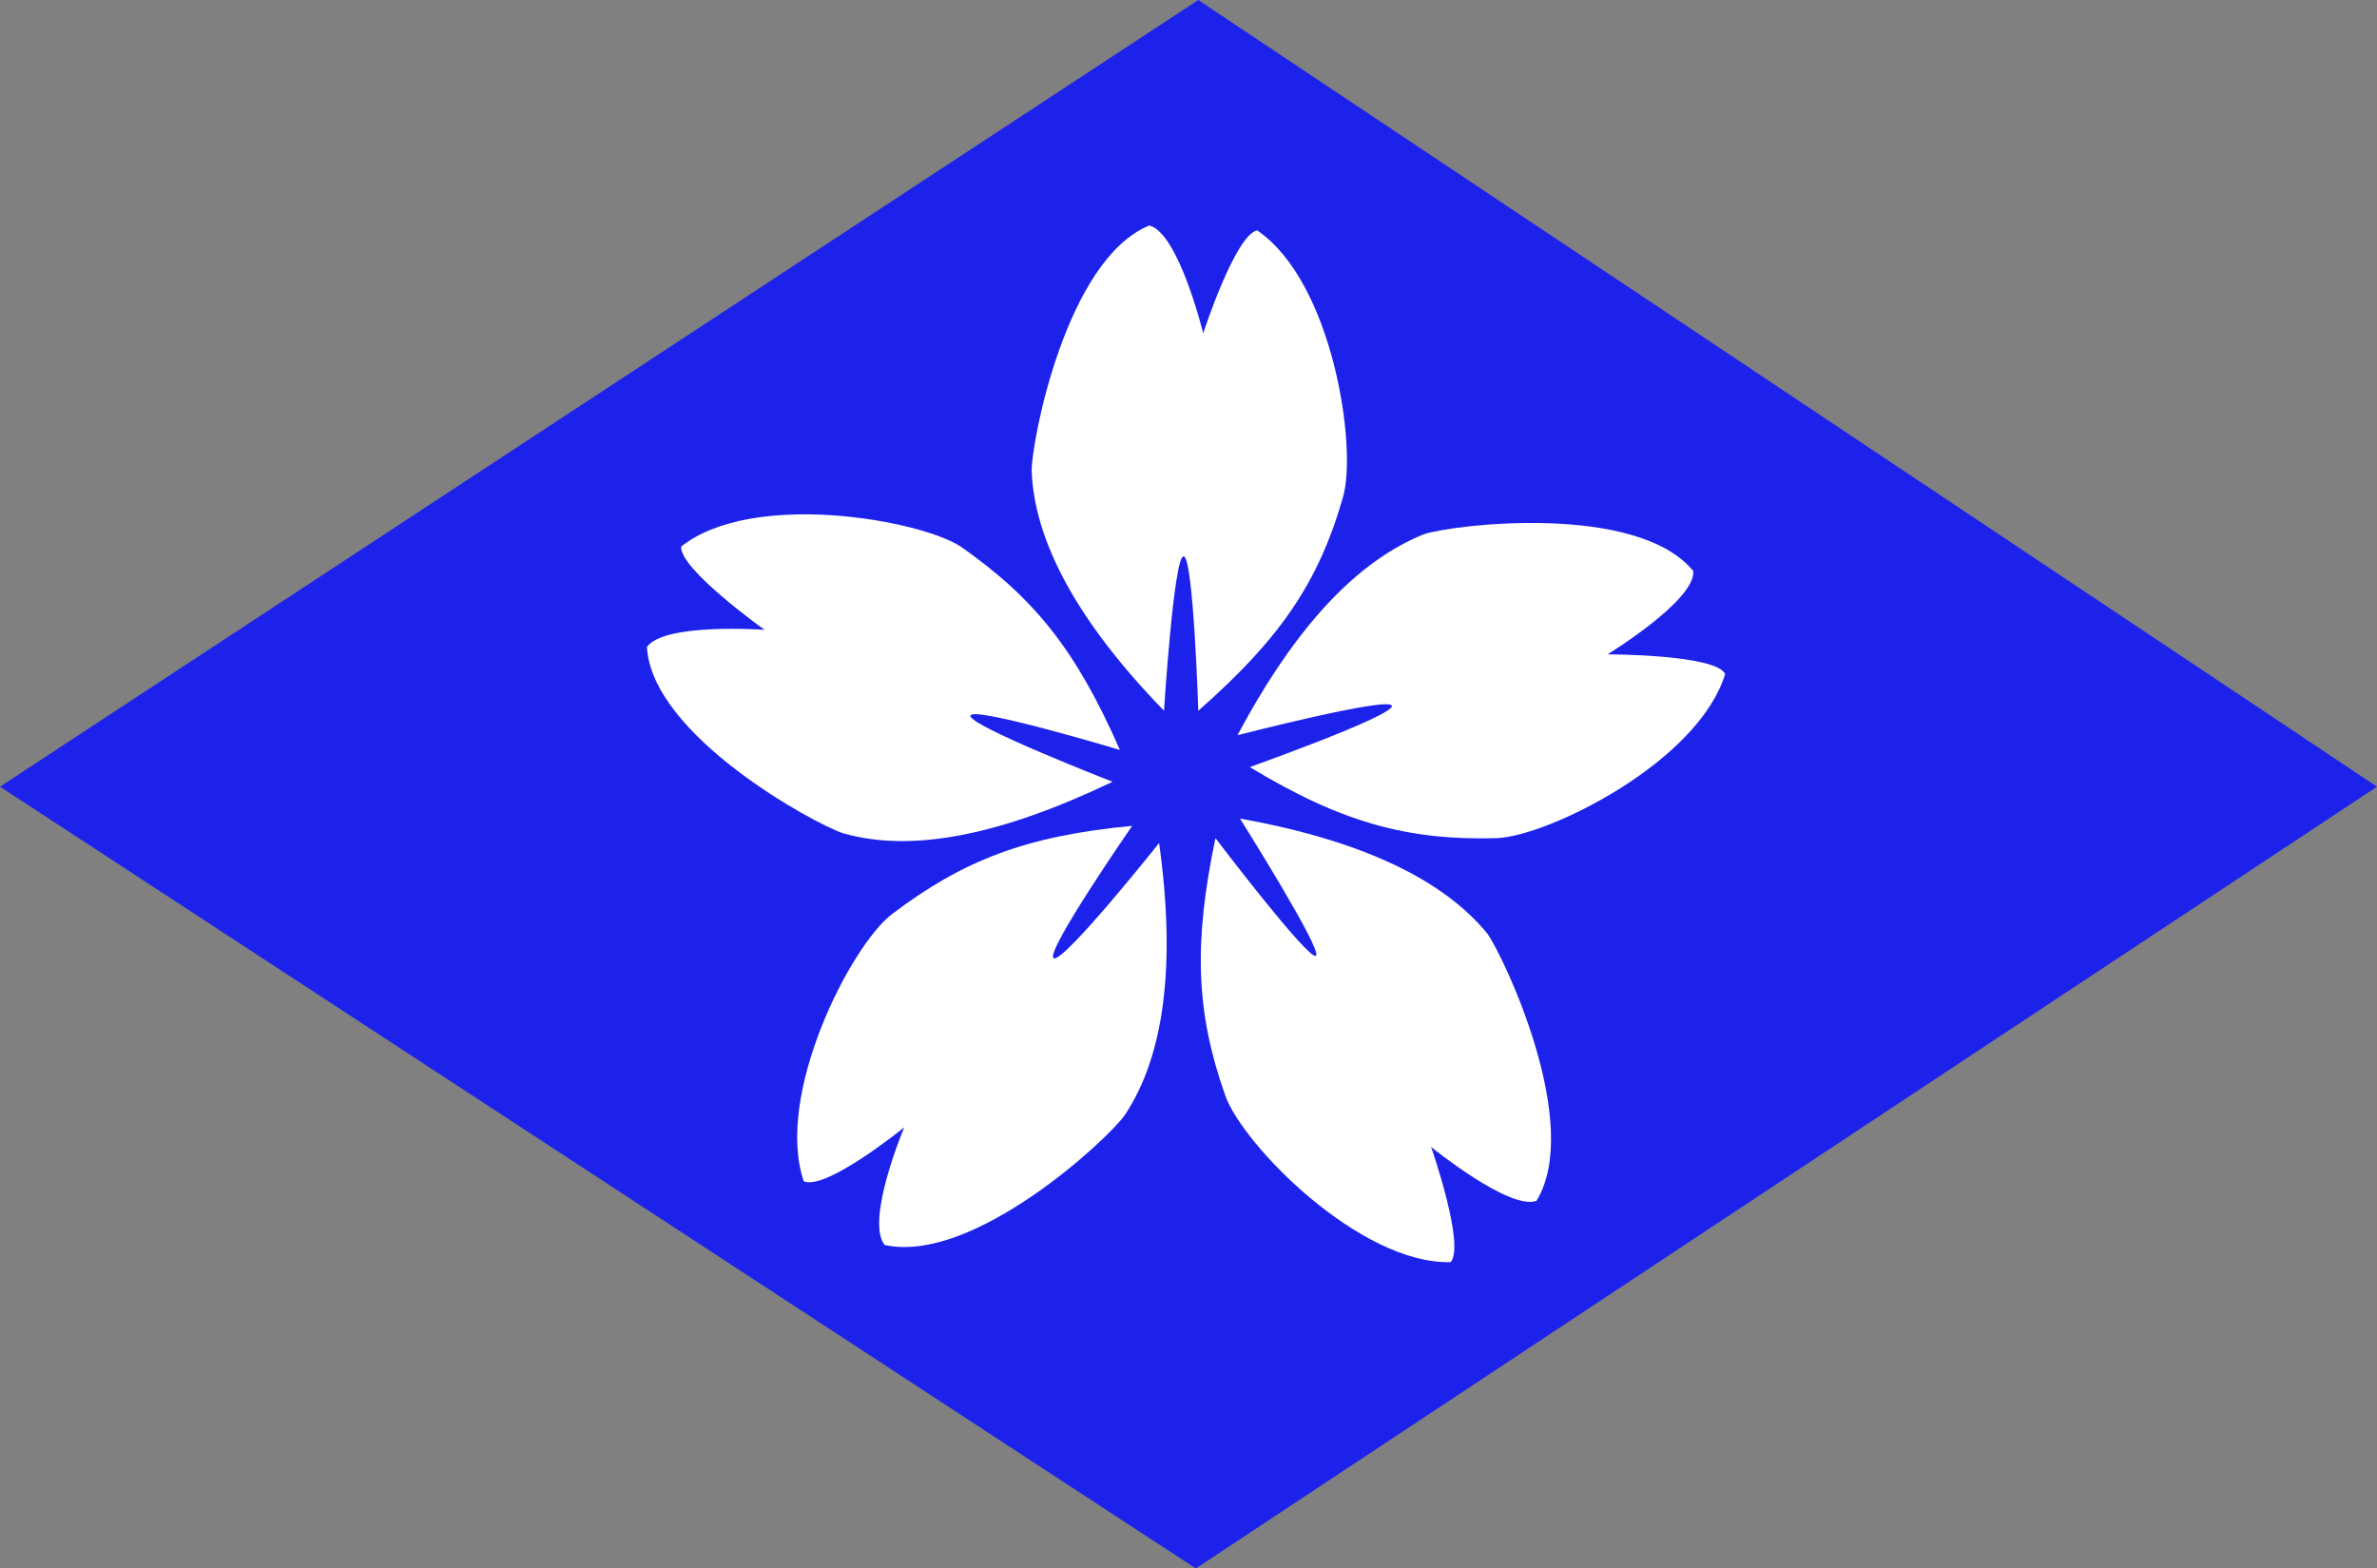
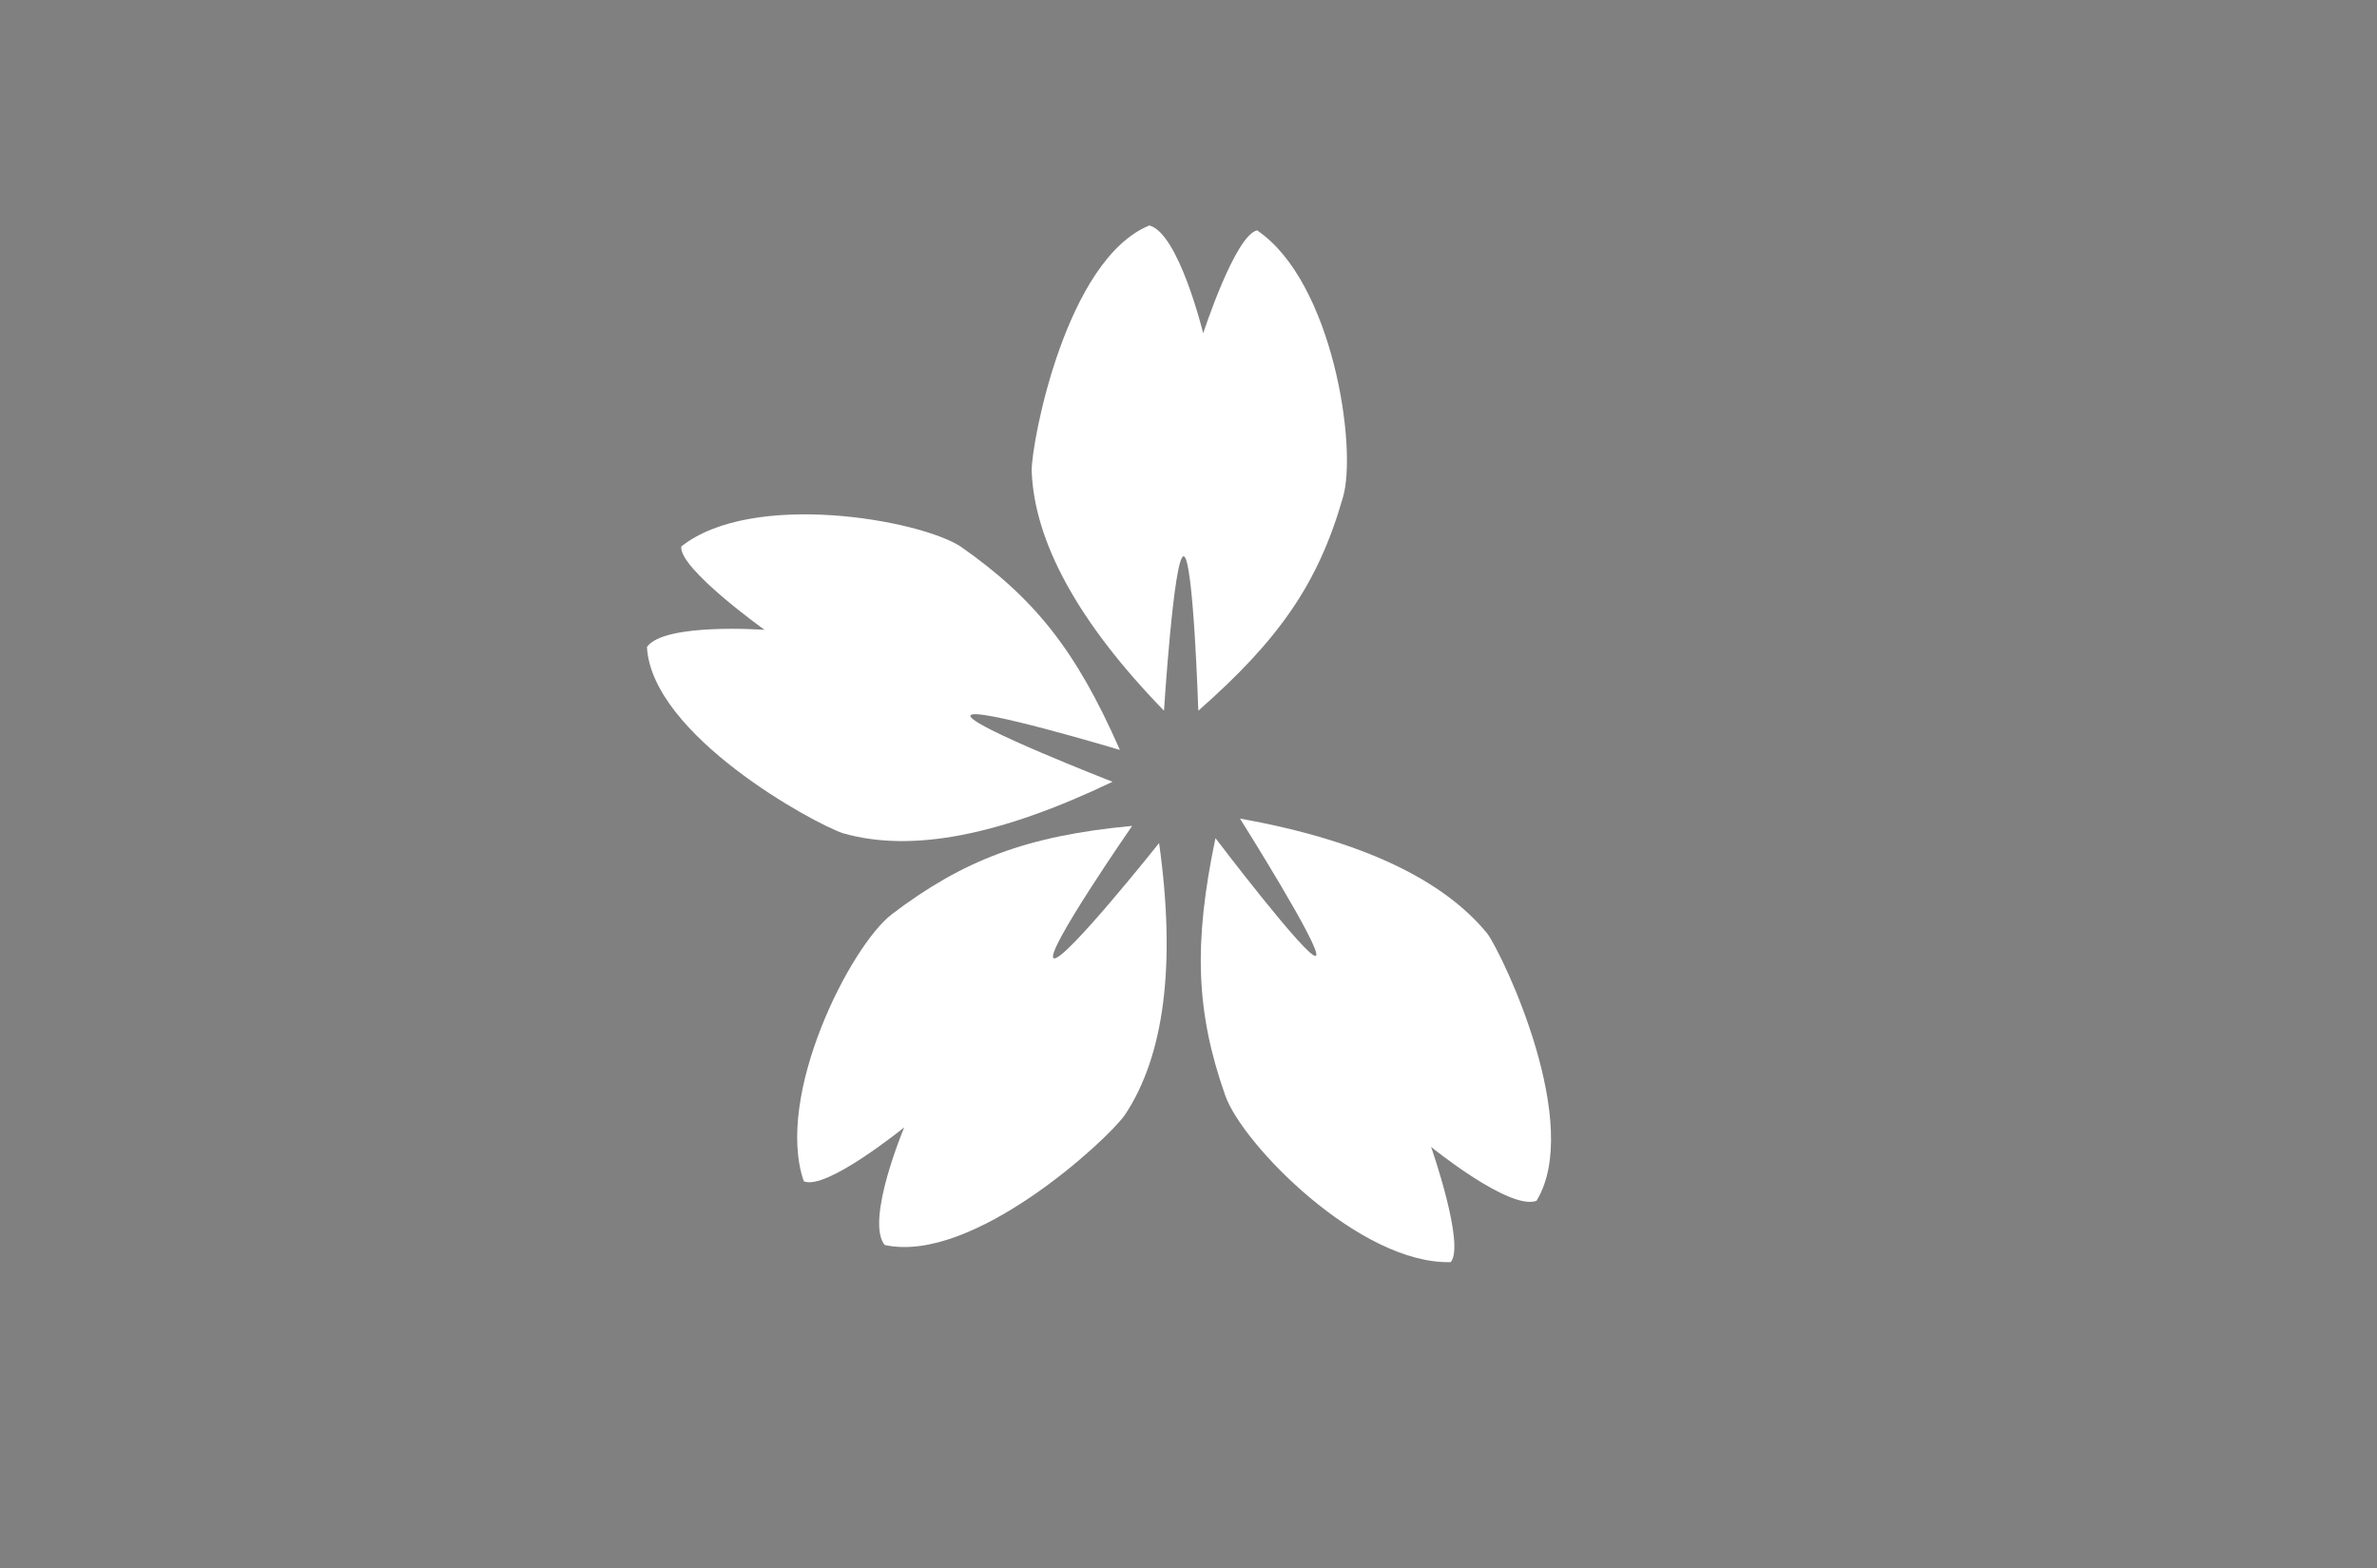
<svg xmlns="http://www.w3.org/2000/svg" version="1.1" id="Camada_1" x="0px" y="0px" viewBox="0 0 97 64" style="enable-background:new 0 0 97 64;" xml:space="preserve">
  <rect x="0" y="0" width="97" height="64" fill="#808080" stroke="none" />
  <style type="text/css">
	.st0{fill:#1D22EB;}
	.st1{fill:none;stroke:#000000;stroke-width:5;stroke-miterlimit:10;}
	.st2{fill:#FFFFFF;}
</style>
-   <path class="st0" d="M97,32.1L48.9,0L0,32.1L48.8,64L97,32.1z" />
-   <path class="st1" d="M54.2,14.8" />
  <path class="st1" d="M55.1,18.1" />
  <path class="st2" d="M51.3,9.4c3.1,2.1,4.1,8.9,3.5,10.9c-1,3.5-2.6,5.8-5.9,8.7c0,0-0.2-6.3-0.6-6.3s-0.8,6.3-0.8,6.3  c-3.5-3.6-5.3-6.9-5.4-9.8c0-1.2,1.4-8.6,4.8-10c1.2,0.3,2.2,4.4,2.2,4.4S50.4,9.6,51.3,9.4z" />
  <path class="st2" d="M27.8,22.3c2.9-2.3,9.7-1.1,11.4,0c3,2.1,4.7,4.2,6.5,8.3c0,0-6-1.8-6.1-1.4s5.8,2.7,5.8,2.7  c-4.6,2.2-8.2,2.9-11,2.1c-1.2-0.4-7.8-4-8-7.6c0.7-1,4.8-0.7,4.8-0.7S27.7,23.2,27.8,22.3z" />
  <path class="st2" d="M59.2,51.5c-3.7,0.1-8.5-4.8-9.2-6.8c-1.2-3.4-1.3-6.2-0.4-10.5c0,0,3.8,5,4.1,4.8s-3.1-5.6-3.1-5.6  c5,0.9,8.3,2.5,10.1,4.7c0.7,1,3.9,7.8,2,10.9c-1.1,0.4-4.3-2.2-4.3-2.2S59.8,50.8,59.2,51.5z" />
  <path class="st2" d="M32.8,48.2c-1.2-3.5,1.9-9.6,3.6-10.9c2.9-2.2,5.5-3.2,9.8-3.6c0,0-3.6,5.2-3.2,5.4s4.3-4.7,4.3-4.7  c0.7,5,0.2,8.7-1.4,11.1c-0.7,1-6.2,6.1-9.8,5.3c-0.8-1,0.8-4.8,0.8-4.8S33.7,48.6,32.8,48.2z" />
-   <path class="st2" d="M70.4,27.5c-1.1,3.6-7.2,6.6-9.3,6.7c-3.6,0.1-6.3-0.6-10.1-2.9c0,0,5.9-2.1,5.8-2.5s-6.3,1.2-6.3,1.2  c2.4-4.5,4.9-7.1,7.6-8.2c1.2-0.4,8.7-1.3,11,1.5c0.1,1.2-3.5,3.4-3.5,3.4S70,26.7,70.4,27.5z" />
</svg>